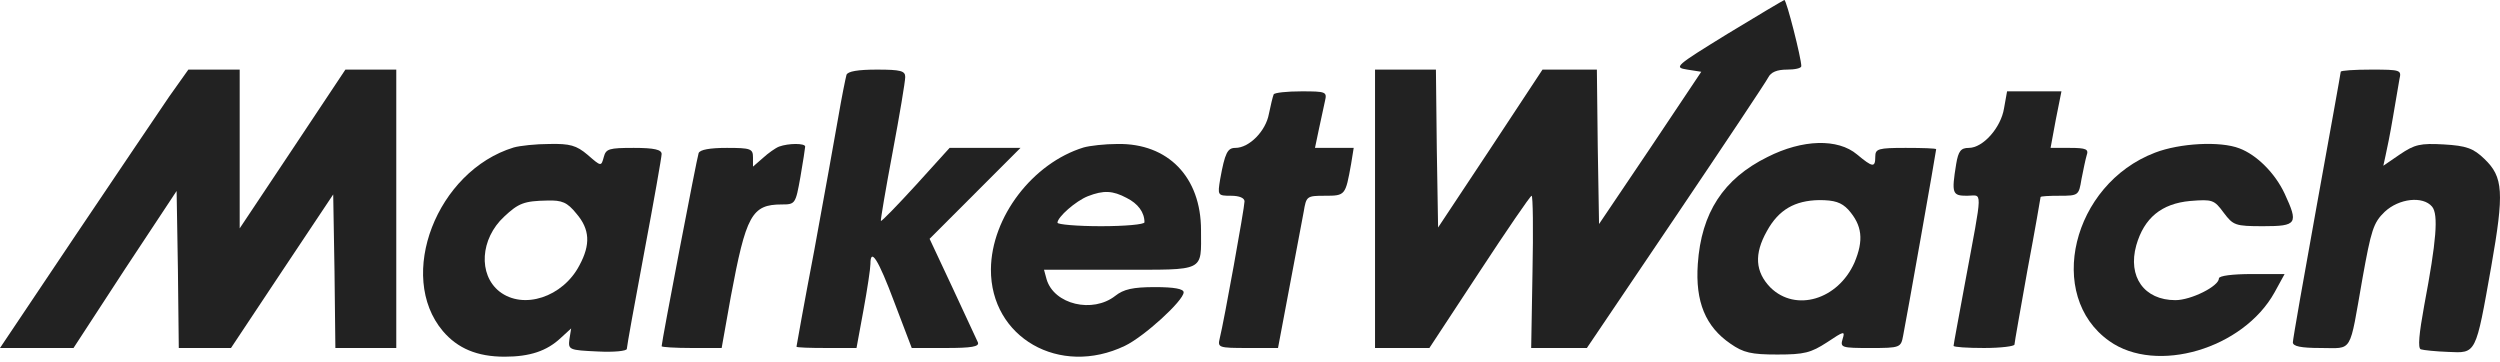
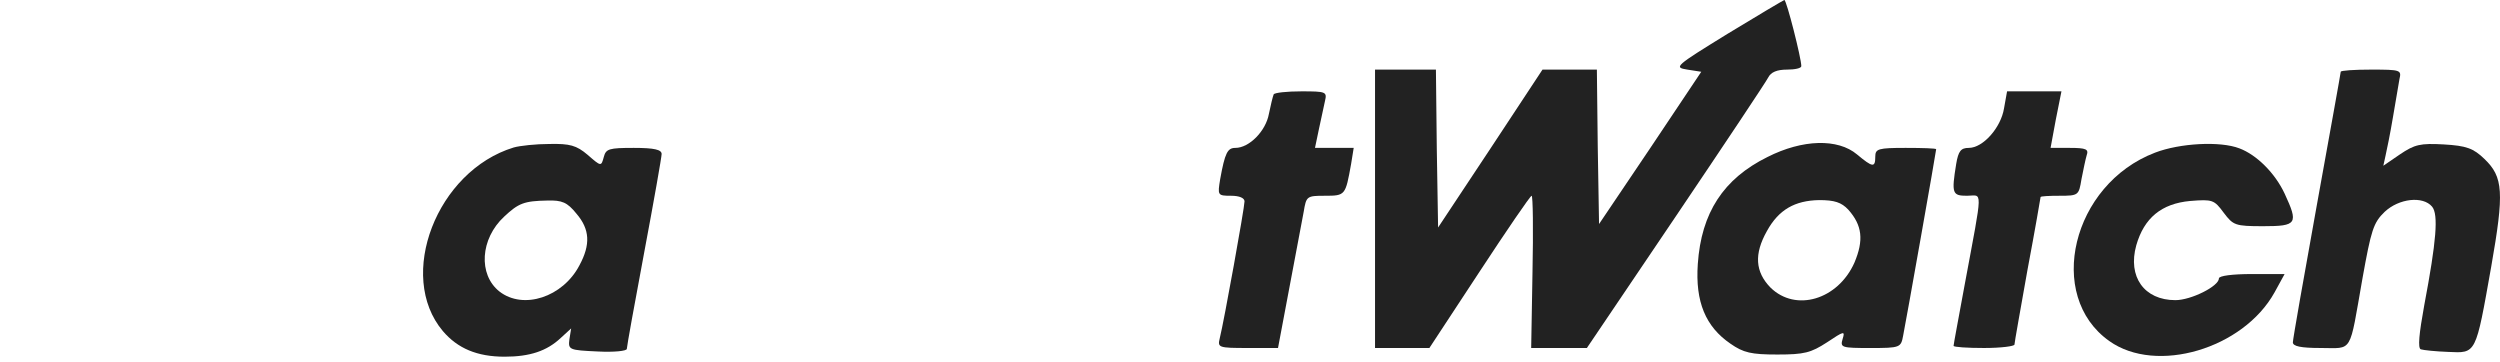
<svg xmlns="http://www.w3.org/2000/svg" fill="none" viewBox="0 0 152 22" height="22" width="152">
  <g id="logo 3">
    <path fill="#222222" d="M105.024 2.063C101.851 4.02 101.745 4.099 102.591 4.232L103.437 4.364L100.343 8.992L97.222 13.621L97.143 8.913L97.09 4.232H95.424H93.784L90.61 9.045L87.436 13.832L87.357 9.045L87.304 4.232H85.453H83.602V12.695V21.158H85.268H86.907L89.949 16.53C91.615 13.991 93.043 11.902 93.123 11.902C93.202 11.902 93.229 13.991 93.176 16.53L93.096 21.158H94.789H96.482L101.877 13.171C104.839 8.781 107.378 4.972 107.51 4.708C107.669 4.39 108.039 4.232 108.648 4.232C109.124 4.232 109.52 4.152 109.52 4.02C109.52 3.544 108.621 7.24792e-05 108.489 7.24792e-05C108.41 0.027 106.849 0.952 105.024 2.063Z" id="Vector" />
-     <path fill="#222222" d="M10.288 5.871C9.653 6.797 7.088 10.606 4.575 14.335L0 21.158H2.248H4.47L7.591 16.371L10.738 11.611L10.817 16.371L10.87 21.158H12.457H14.044L17.138 16.503L20.259 11.822L20.338 16.503L20.391 21.158H22.243H24.094V12.695V4.232H22.56H21L17.799 9.045L14.573 13.885V9.045V4.232H13.012H11.452L10.288 5.871Z" id="Vector_2" />
-     <path fill="#222222" d="M51.467 4.549C51.414 4.734 51.176 5.898 50.965 7.141C50.753 8.384 50.092 12.007 49.51 15.208C48.902 18.381 48.426 21.052 48.426 21.079C48.426 21.132 49.246 21.158 50.251 21.158H52.076L52.499 18.857C52.737 17.561 52.922 16.318 52.922 16.054C52.922 15.022 53.398 15.763 54.377 18.381L55.434 21.158H57.524C59.058 21.158 59.56 21.079 59.455 20.814C59.375 20.656 58.688 19.148 57.92 17.509L56.519 14.52L59.296 11.743L62.046 8.992H59.878H57.735L55.699 11.24C54.562 12.483 53.61 13.462 53.557 13.436C53.53 13.383 53.848 11.505 54.271 9.257C54.694 7.009 55.038 4.946 55.038 4.681C55.038 4.311 54.773 4.232 53.319 4.232C52.155 4.232 51.547 4.338 51.467 4.549Z" id="Vector_3" />
    <path fill="#222222" d="M142.316 4.364C142.316 4.443 141.654 8.093 140.861 12.483C140.067 16.874 139.406 20.629 139.406 20.814C139.406 21.053 139.882 21.158 141.099 21.158C143.082 21.158 142.818 21.581 143.638 16.927C144.167 13.991 144.299 13.541 144.987 12.88C145.86 12.06 147.314 11.902 147.87 12.563C148.266 13.039 148.134 14.652 147.393 18.567C147.076 20.312 146.997 21.158 147.182 21.238C147.341 21.291 148.108 21.37 148.848 21.396C150.567 21.476 150.514 21.581 151.466 16.213C152.26 11.69 152.207 10.764 151.043 9.654C150.382 9.019 149.959 8.86 148.584 8.781C147.155 8.701 146.812 8.781 145.912 9.389L144.907 10.077L145.04 9.468C145.119 9.125 145.331 8.093 145.489 7.141C145.648 6.189 145.833 5.157 145.886 4.814C146.018 4.258 145.965 4.232 144.167 4.232C143.162 4.232 142.316 4.285 142.316 4.364Z" id="Vector_4" />
    <path fill="#222222" d="M77.439 5.739C77.386 5.871 77.254 6.4 77.148 6.929C76.963 7.961 75.958 8.992 75.111 8.992C74.635 8.992 74.477 9.283 74.186 10.897C74.027 11.875 74.027 11.902 74.847 11.902C75.349 11.902 75.667 12.034 75.667 12.245C75.667 12.616 74.424 19.519 74.159 20.576C74.027 21.132 74.08 21.158 75.878 21.158H77.703L78.391 17.509C78.761 15.525 79.158 13.436 79.264 12.88C79.422 11.928 79.449 11.902 80.56 11.902C81.803 11.902 81.803 11.875 82.147 9.971L82.305 8.992H81.141H79.951L80.189 7.855C80.322 7.247 80.48 6.48 80.56 6.136C80.692 5.581 80.612 5.554 79.131 5.554C78.259 5.554 77.492 5.633 77.439 5.739Z" id="Vector_5" />
    <path fill="#222222" d="M121.845 6.586C121.66 7.749 120.576 8.992 119.703 8.992C119.227 8.992 119.068 9.177 118.936 9.971C118.645 11.769 118.698 11.902 119.597 11.902C120.549 11.902 120.576 11.267 119.465 17.244C119.095 19.254 118.777 20.947 118.777 21.026C118.777 21.105 119.624 21.158 120.629 21.158C121.66 21.158 122.48 21.052 122.48 20.947C122.48 20.841 122.85 18.778 123.273 16.398C123.723 14.017 124.067 12.007 124.067 11.981C124.067 11.928 124.596 11.902 125.231 11.902C126.368 11.902 126.394 11.875 126.553 10.897C126.659 10.368 126.791 9.706 126.87 9.442C127.003 9.072 126.844 8.992 125.839 8.992H124.675L124.993 7.273L125.336 5.554H123.67H122.03L121.845 6.586Z" id="Vector_6" />
    <path fill="#222222" d="M31.235 8.966C26.554 10.394 24.094 16.768 26.924 20.127C27.823 21.185 29.013 21.687 30.68 21.687C32.214 21.687 33.245 21.343 34.091 20.55L34.726 19.968L34.62 20.629C34.541 21.264 34.594 21.291 36.34 21.37C37.318 21.423 38.111 21.343 38.111 21.211C38.111 21.079 38.587 18.434 39.169 15.34C39.751 12.245 40.227 9.548 40.227 9.363C40.227 9.098 39.778 8.992 38.535 8.992C37.027 8.992 36.842 9.045 36.71 9.548C36.551 10.13 36.551 10.13 35.731 9.416C35.044 8.834 34.647 8.728 33.404 8.754C32.584 8.754 31.605 8.86 31.235 8.966ZM35.044 12.986C35.863 13.938 35.916 14.864 35.229 16.133C34.224 18.064 31.817 18.857 30.362 17.72C29.066 16.689 29.199 14.52 30.653 13.171C31.526 12.351 31.87 12.219 33.272 12.193C34.171 12.166 34.488 12.298 35.044 12.986Z" id="Vector_7" />
-     <path fill="#222222" d="M47.368 8.913C47.157 8.992 46.707 9.31 46.39 9.601L45.782 10.13V9.574C45.782 9.045 45.649 8.992 44.195 8.992C43.163 8.992 42.555 9.098 42.476 9.31C42.37 9.601 40.227 20.788 40.227 21.052C40.227 21.105 41.047 21.158 42.052 21.158H43.877L44.433 18.038C45.358 13.092 45.702 12.431 47.527 12.431C48.347 12.431 48.373 12.404 48.664 10.764C48.823 9.839 48.955 8.992 48.955 8.913C48.955 8.701 47.95 8.701 47.368 8.913Z" id="Vector_8" />
-     <path fill="#222222" d="M65.882 8.966C62.787 9.918 60.275 13.198 60.248 16.371C60.222 20.524 64.427 22.93 68.394 21.026C69.558 20.471 71.965 18.276 71.965 17.773C71.965 17.561 71.383 17.456 70.219 17.456C68.87 17.456 68.315 17.588 67.812 17.985C66.437 19.069 64.083 18.514 63.633 16.98L63.475 16.398H68.077C73.34 16.398 73.022 16.556 73.022 13.991C73.022 10.764 71.012 8.701 67.945 8.754C67.177 8.754 66.252 8.86 65.882 8.966ZM68.5 12.034C69.188 12.378 69.584 12.907 69.584 13.515C69.584 13.647 68.394 13.753 66.939 13.753C65.485 13.753 64.295 13.647 64.295 13.541C64.295 13.198 65.406 12.219 66.146 11.928C67.098 11.558 67.654 11.584 68.5 12.034Z" id="Vector_9" />
    <path fill="#222222" d="M107.458 9.548C104.786 10.87 103.437 12.933 103.226 16.054C103.067 18.355 103.702 19.863 105.209 20.894C106.003 21.449 106.479 21.555 108.066 21.555C109.706 21.555 110.102 21.449 111.081 20.815C112.112 20.127 112.192 20.101 112.033 20.603C111.874 21.132 111.954 21.159 113.726 21.159C115.524 21.159 115.577 21.132 115.709 20.418C115.868 19.651 117.719 9.204 117.719 9.072C117.719 9.019 116.899 8.992 115.868 8.992C114.202 8.992 114.017 9.045 114.017 9.521C114.017 10.209 113.858 10.183 112.906 9.389C111.742 8.411 109.6 8.463 107.458 9.548ZM112.377 12.748C113.223 13.7 113.329 14.599 112.747 15.975C111.742 18.223 109.177 18.99 107.643 17.482C106.717 16.53 106.638 15.446 107.431 14.044C108.145 12.748 109.124 12.193 110.605 12.166C111.53 12.166 111.954 12.298 112.377 12.748Z" id="Vector_10" />
    <path fill="#222222" d="M131.022 9.283C125.971 11.214 124.357 17.985 128.245 20.735C131.102 22.772 136.391 21.211 138.295 17.773L138.904 16.662H136.92C135.73 16.662 134.91 16.768 134.91 16.927C134.91 17.403 133.217 18.249 132.265 18.249C130.361 18.249 129.356 16.821 129.885 14.917C130.361 13.251 131.419 12.378 133.165 12.219C134.513 12.113 134.619 12.14 135.201 12.933C135.783 13.7 135.889 13.753 137.608 13.753C139.671 13.753 139.75 13.594 138.904 11.769C138.322 10.526 137.211 9.416 136.153 9.019C134.989 8.569 132.53 8.701 131.022 9.283Z" id="Vector_11" />
  </g>
</svg>